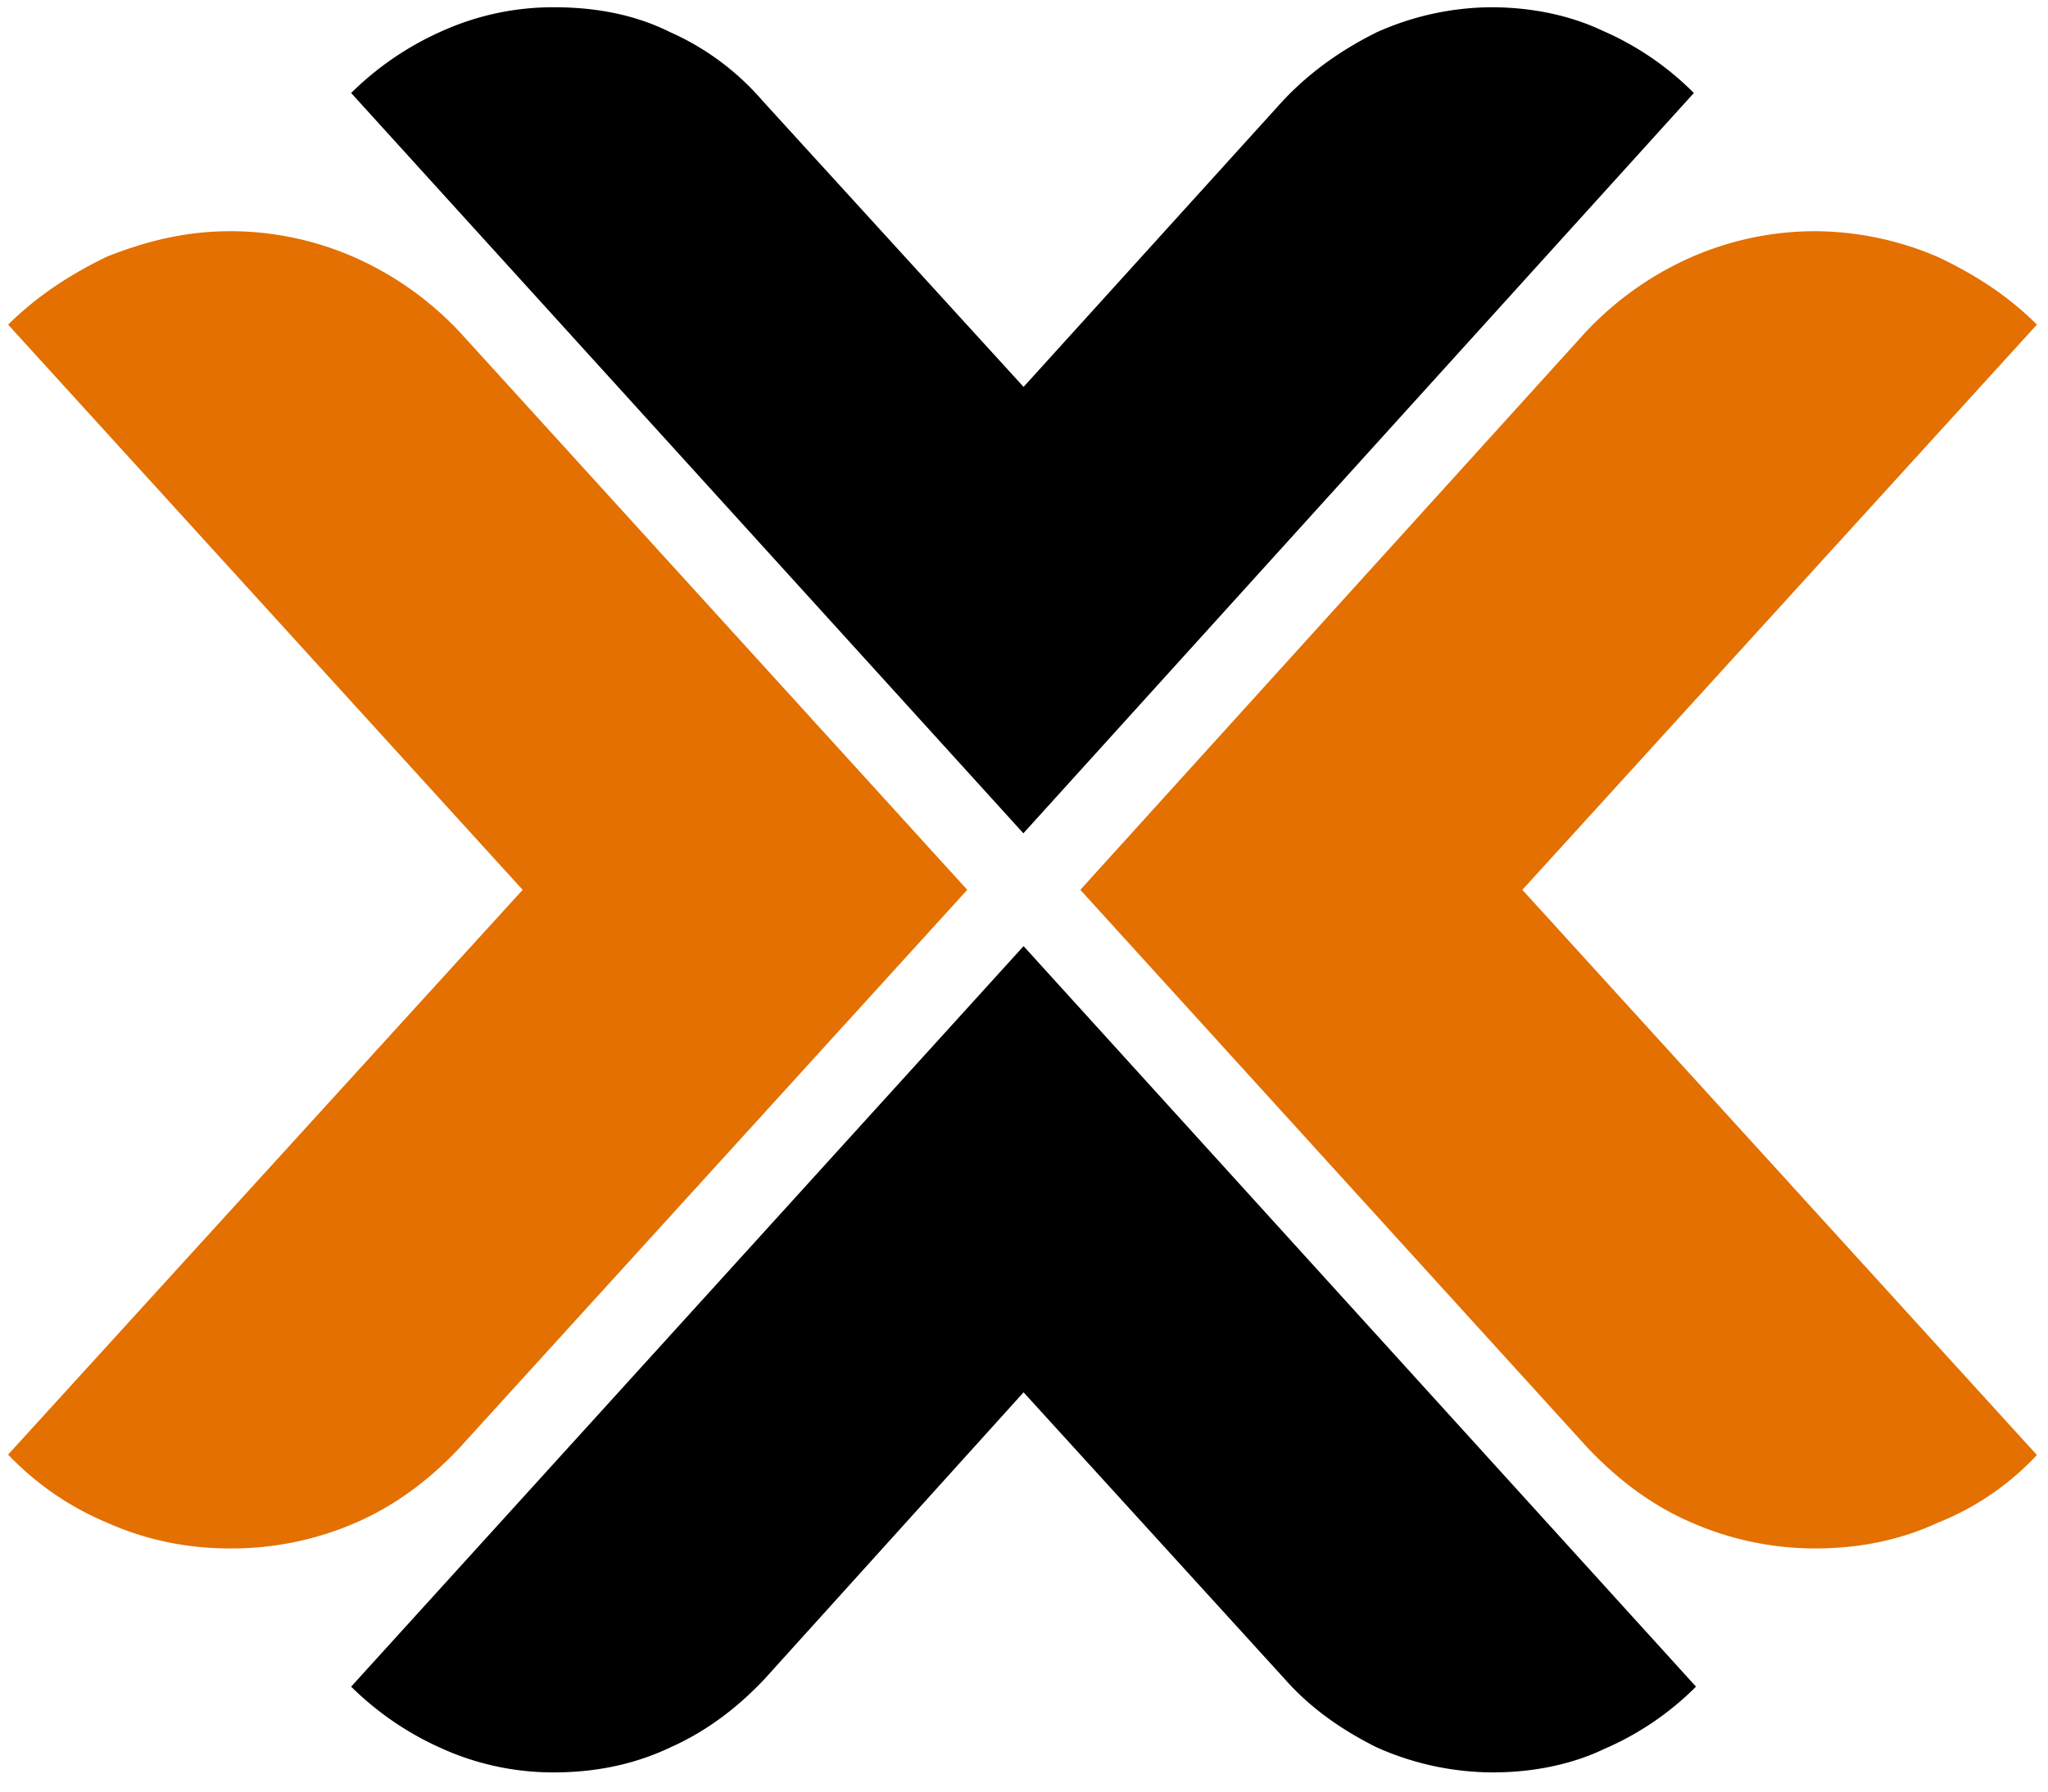
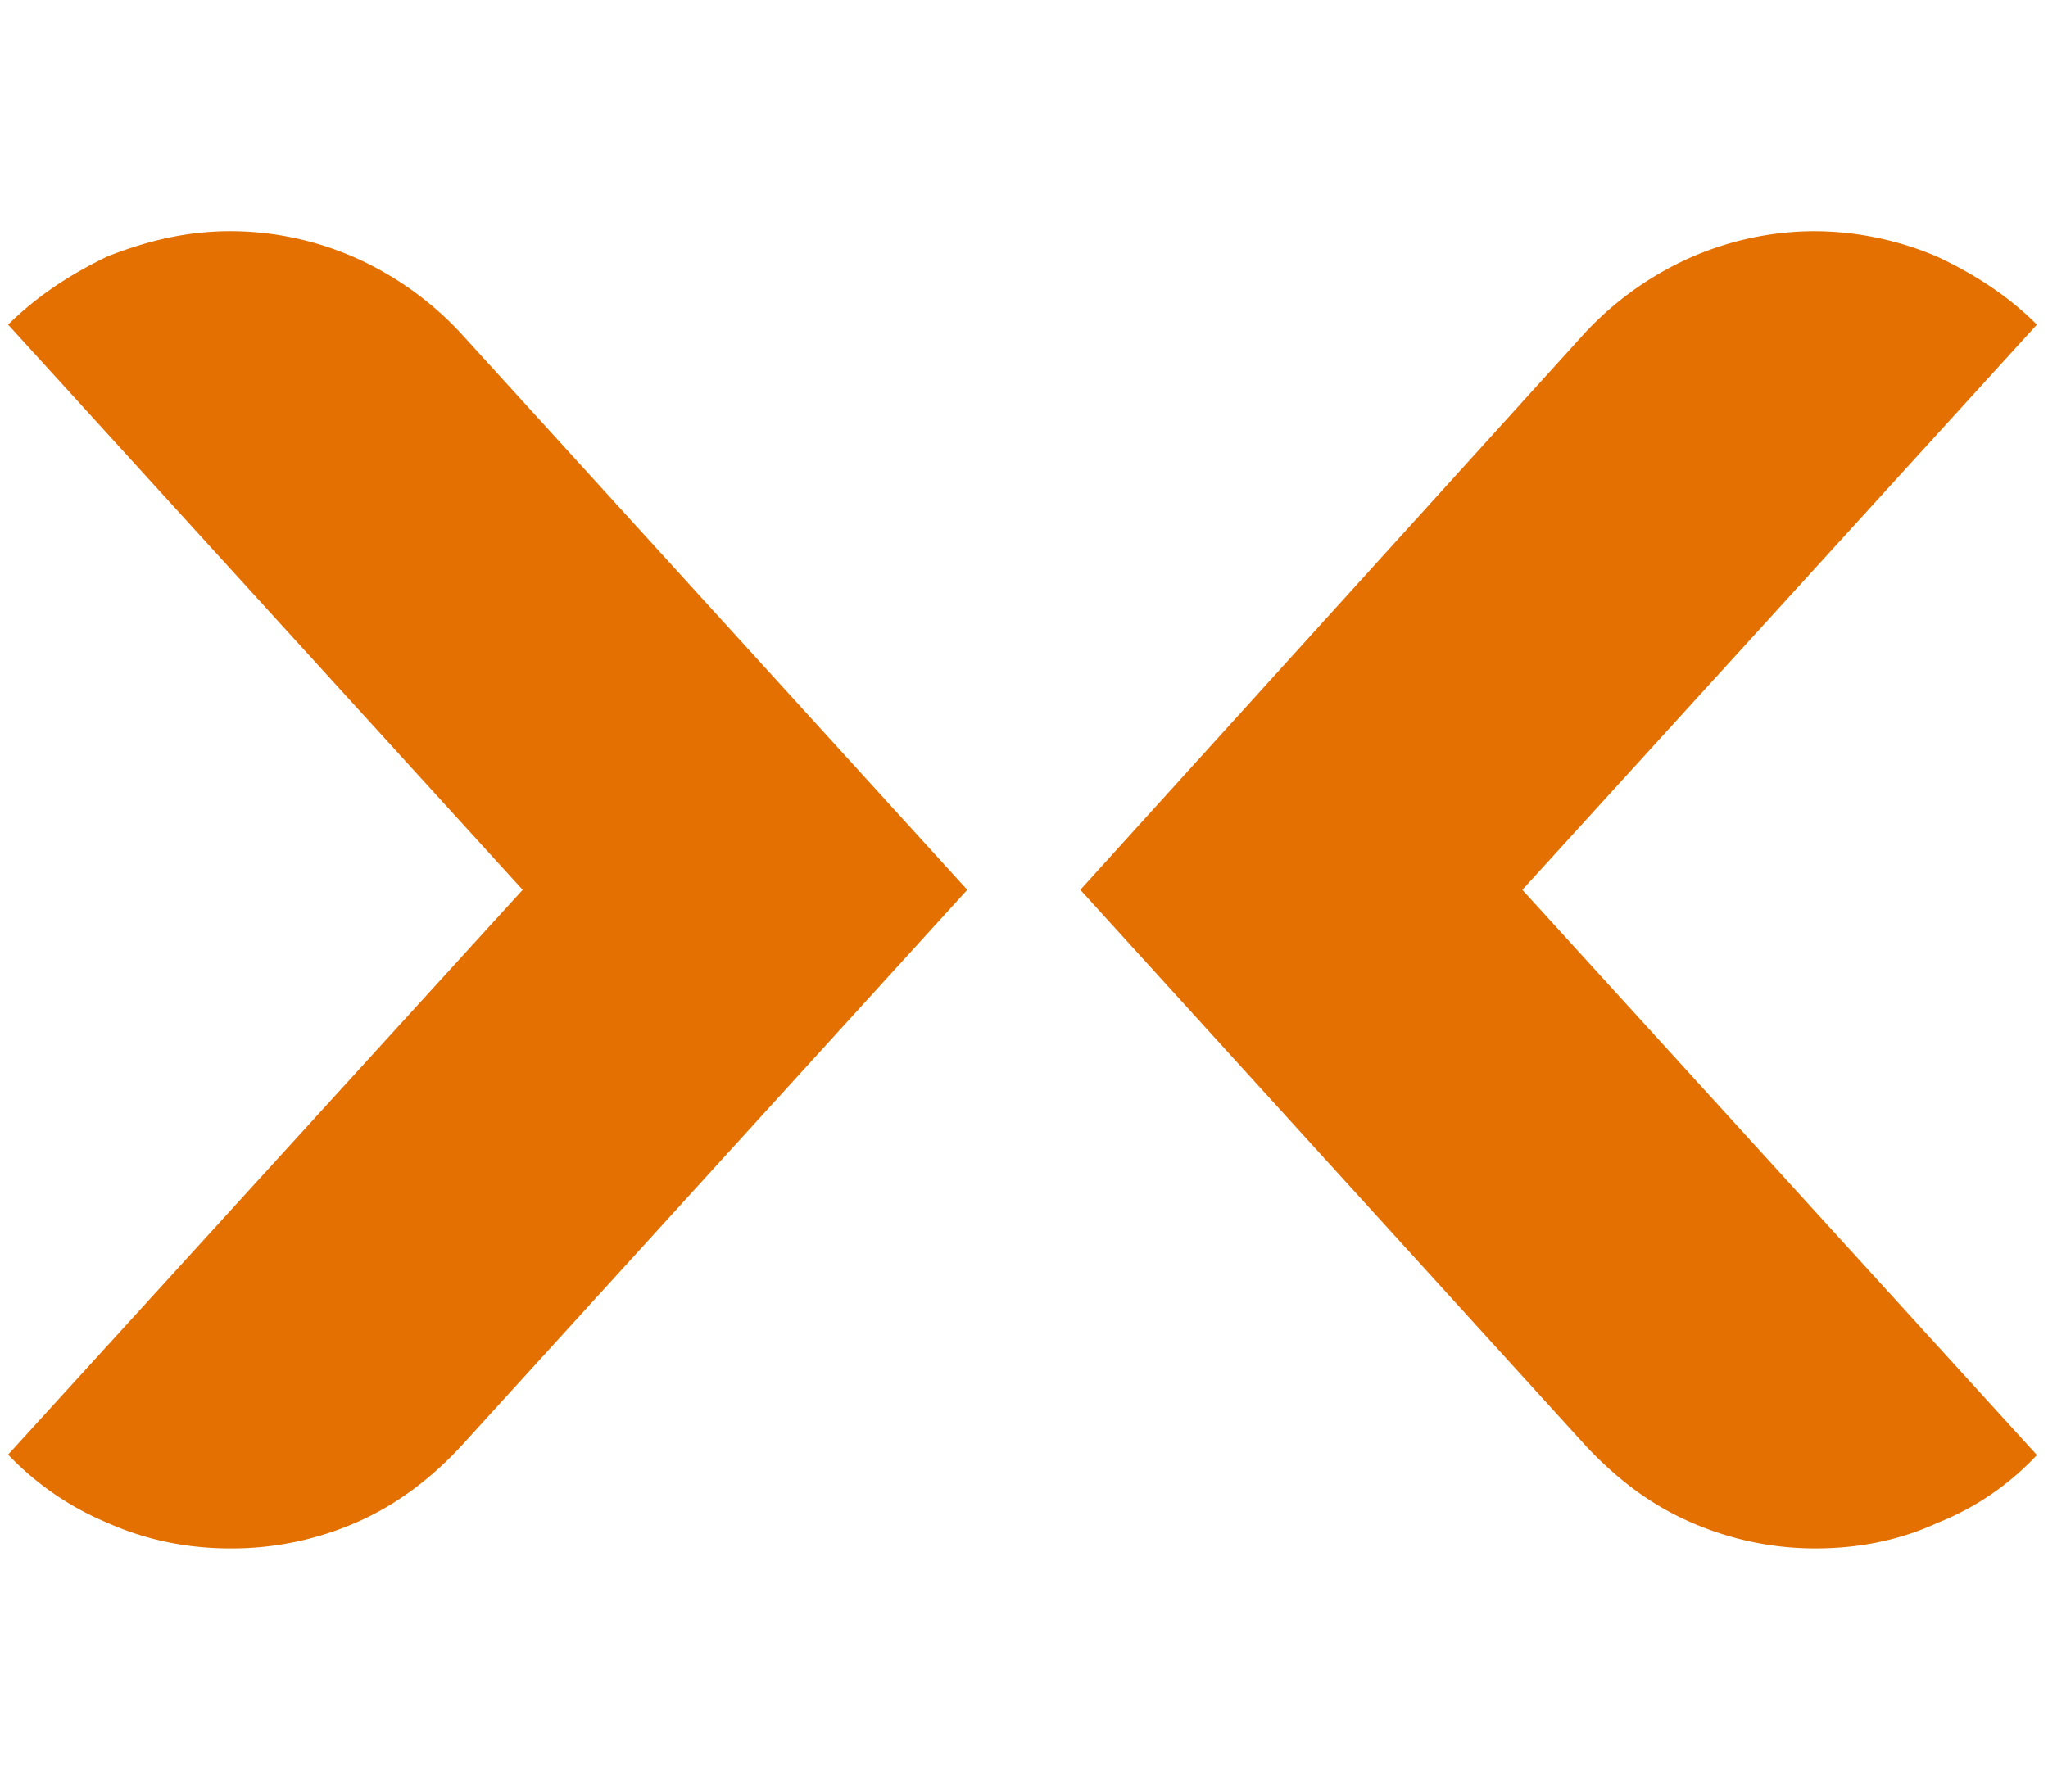
<svg xmlns="http://www.w3.org/2000/svg" width="48" height="42">
  <g class="layer">
    <title>Layer 1</title>
-     <path d="m23.99,19.54l-15.76,-17.36a7.14,7.14 0 0 1 2.15,-1.46a6.34,6.34 0 0 1 2.6,-0.55c1.01,0 1.92,0.18 2.74,0.59a6.15,6.15 0 0 1 2.15,1.6l6.12,6.71l6.08,-6.71c0.64,-0.68 1.37,-1.19 2.19,-1.6a6.64,6.64 0 0 1 2.69,-0.59c0.92,0 1.83,0.18 2.61,0.55a6.89,6.89 0 0 1 2.14,1.46l-15.71,17.35l0,0.01zm0,2.64l-15.76,17.36a7.14,7.14 0 0 0 2.15,1.46a6.34,6.34 0 0 0 2.6,0.55c0.96,0 1.88,-0.18 2.74,-0.59c0.83,-0.37 1.56,-0.92 2.2,-1.6l6.07,-6.72l6.12,6.72c0.6,0.68 1.33,1.19 2.15,1.6a6.69,6.69 0 0 0 2.74,0.59c0.91,0 1.83,-0.18 2.6,-0.55a6.89,6.89 0 0 0 2.15,-1.46l-15.76,-17.36z" fill="#000" id="svg_1" />
    <path d="m22.67,20.86l-11.88,13.06c-0.68,0.73 -1.46,1.33 -2.37,1.74a7.27,7.27 0 0 1 -3.02,0.64c-1,0 -1.96,-0.19 -2.88,-0.6a6.85,6.85 0 0 1 -2.33,-1.6l12.06,-13.24l-12.06,-13.25c0.69,-0.68 1.46,-1.18 2.33,-1.6c0.92,-0.36 1.83,-0.59 2.88,-0.59c1.05,0 2.06,0.23 2.97,0.64a7.6,7.6 0 0 1 2.42,1.74l11.88,13.06zm2.65,0l11.87,13.06c0.69,0.73 1.46,1.33 2.38,1.74c0.91,0.41 1.92,0.64 2.97,0.64c1,0 1.96,-0.18 2.87,-0.6a6.43,6.43 0 0 0 2.33,-1.59l-12.06,-13.25l12.06,-13.25c-0.68,-0.68 -1.46,-1.18 -2.33,-1.59a7.36,7.36 0 0 0 -2.87,-0.6c-1.05,0 -2.06,0.23 -2.97,0.64a7.6,7.6 0 0 0 -2.42,1.74l-11.83,13.06z" fill="#E37001" id="svg_2" />
  </g>
</svg>